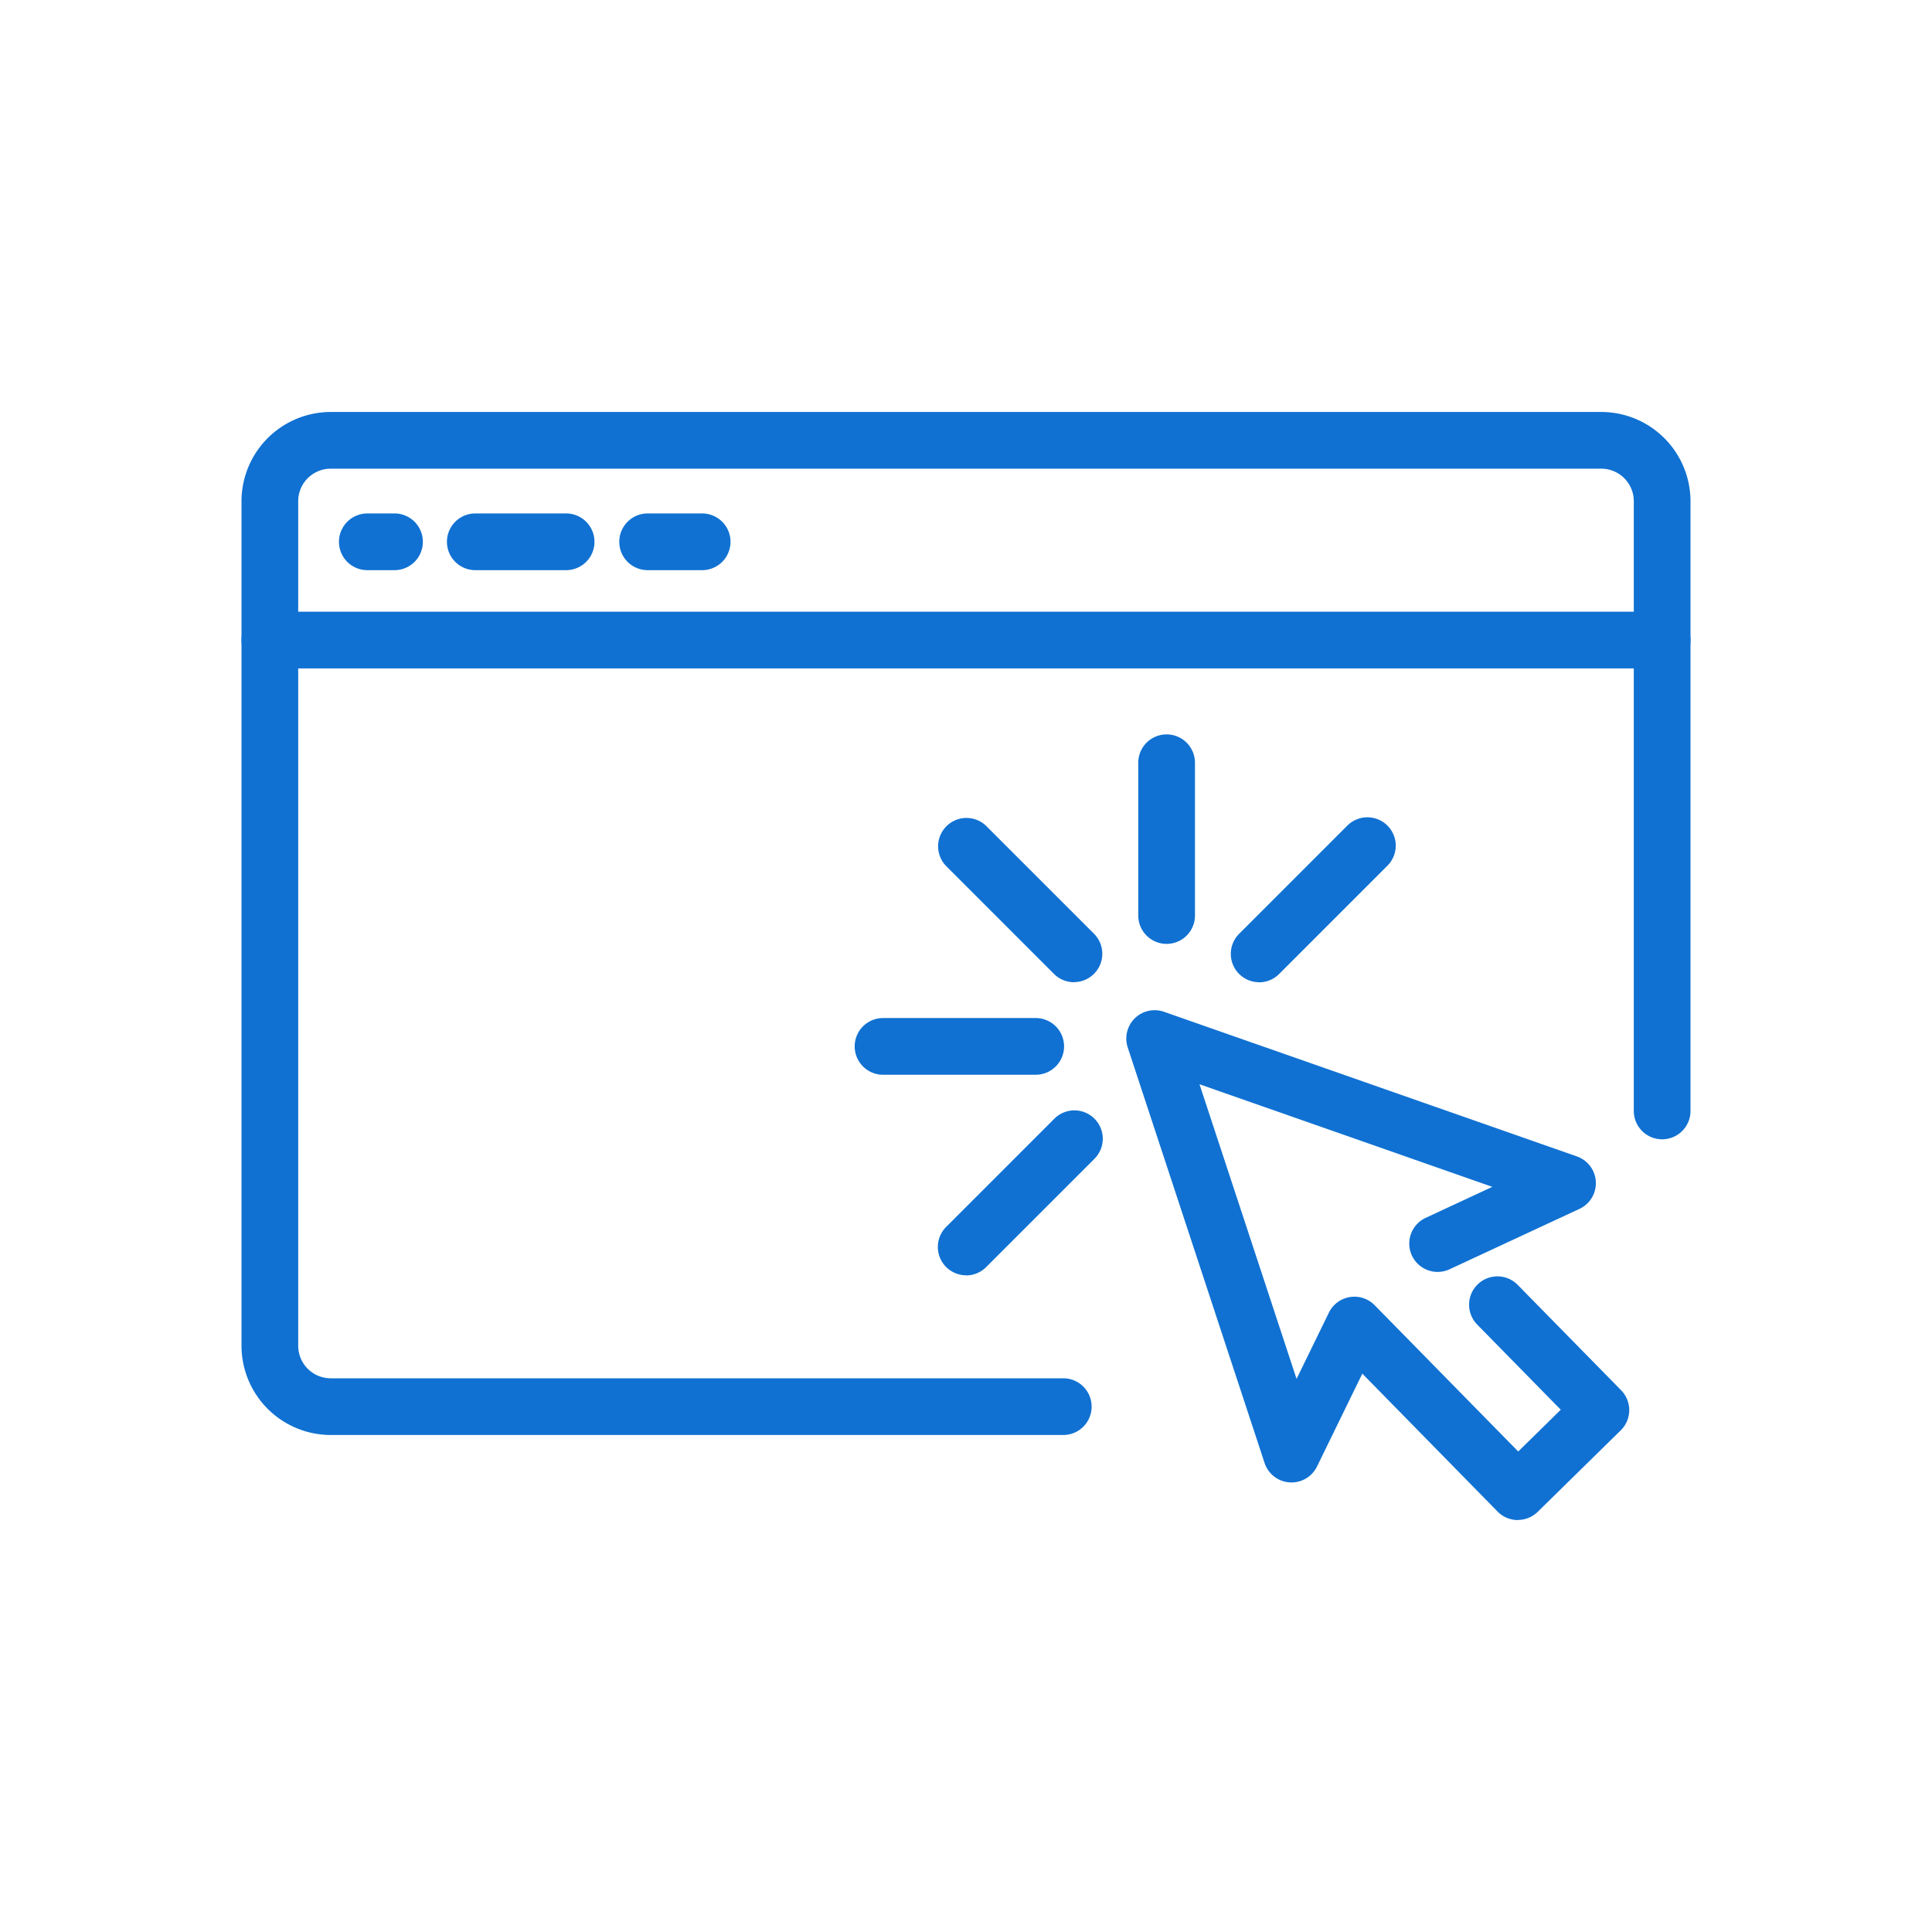
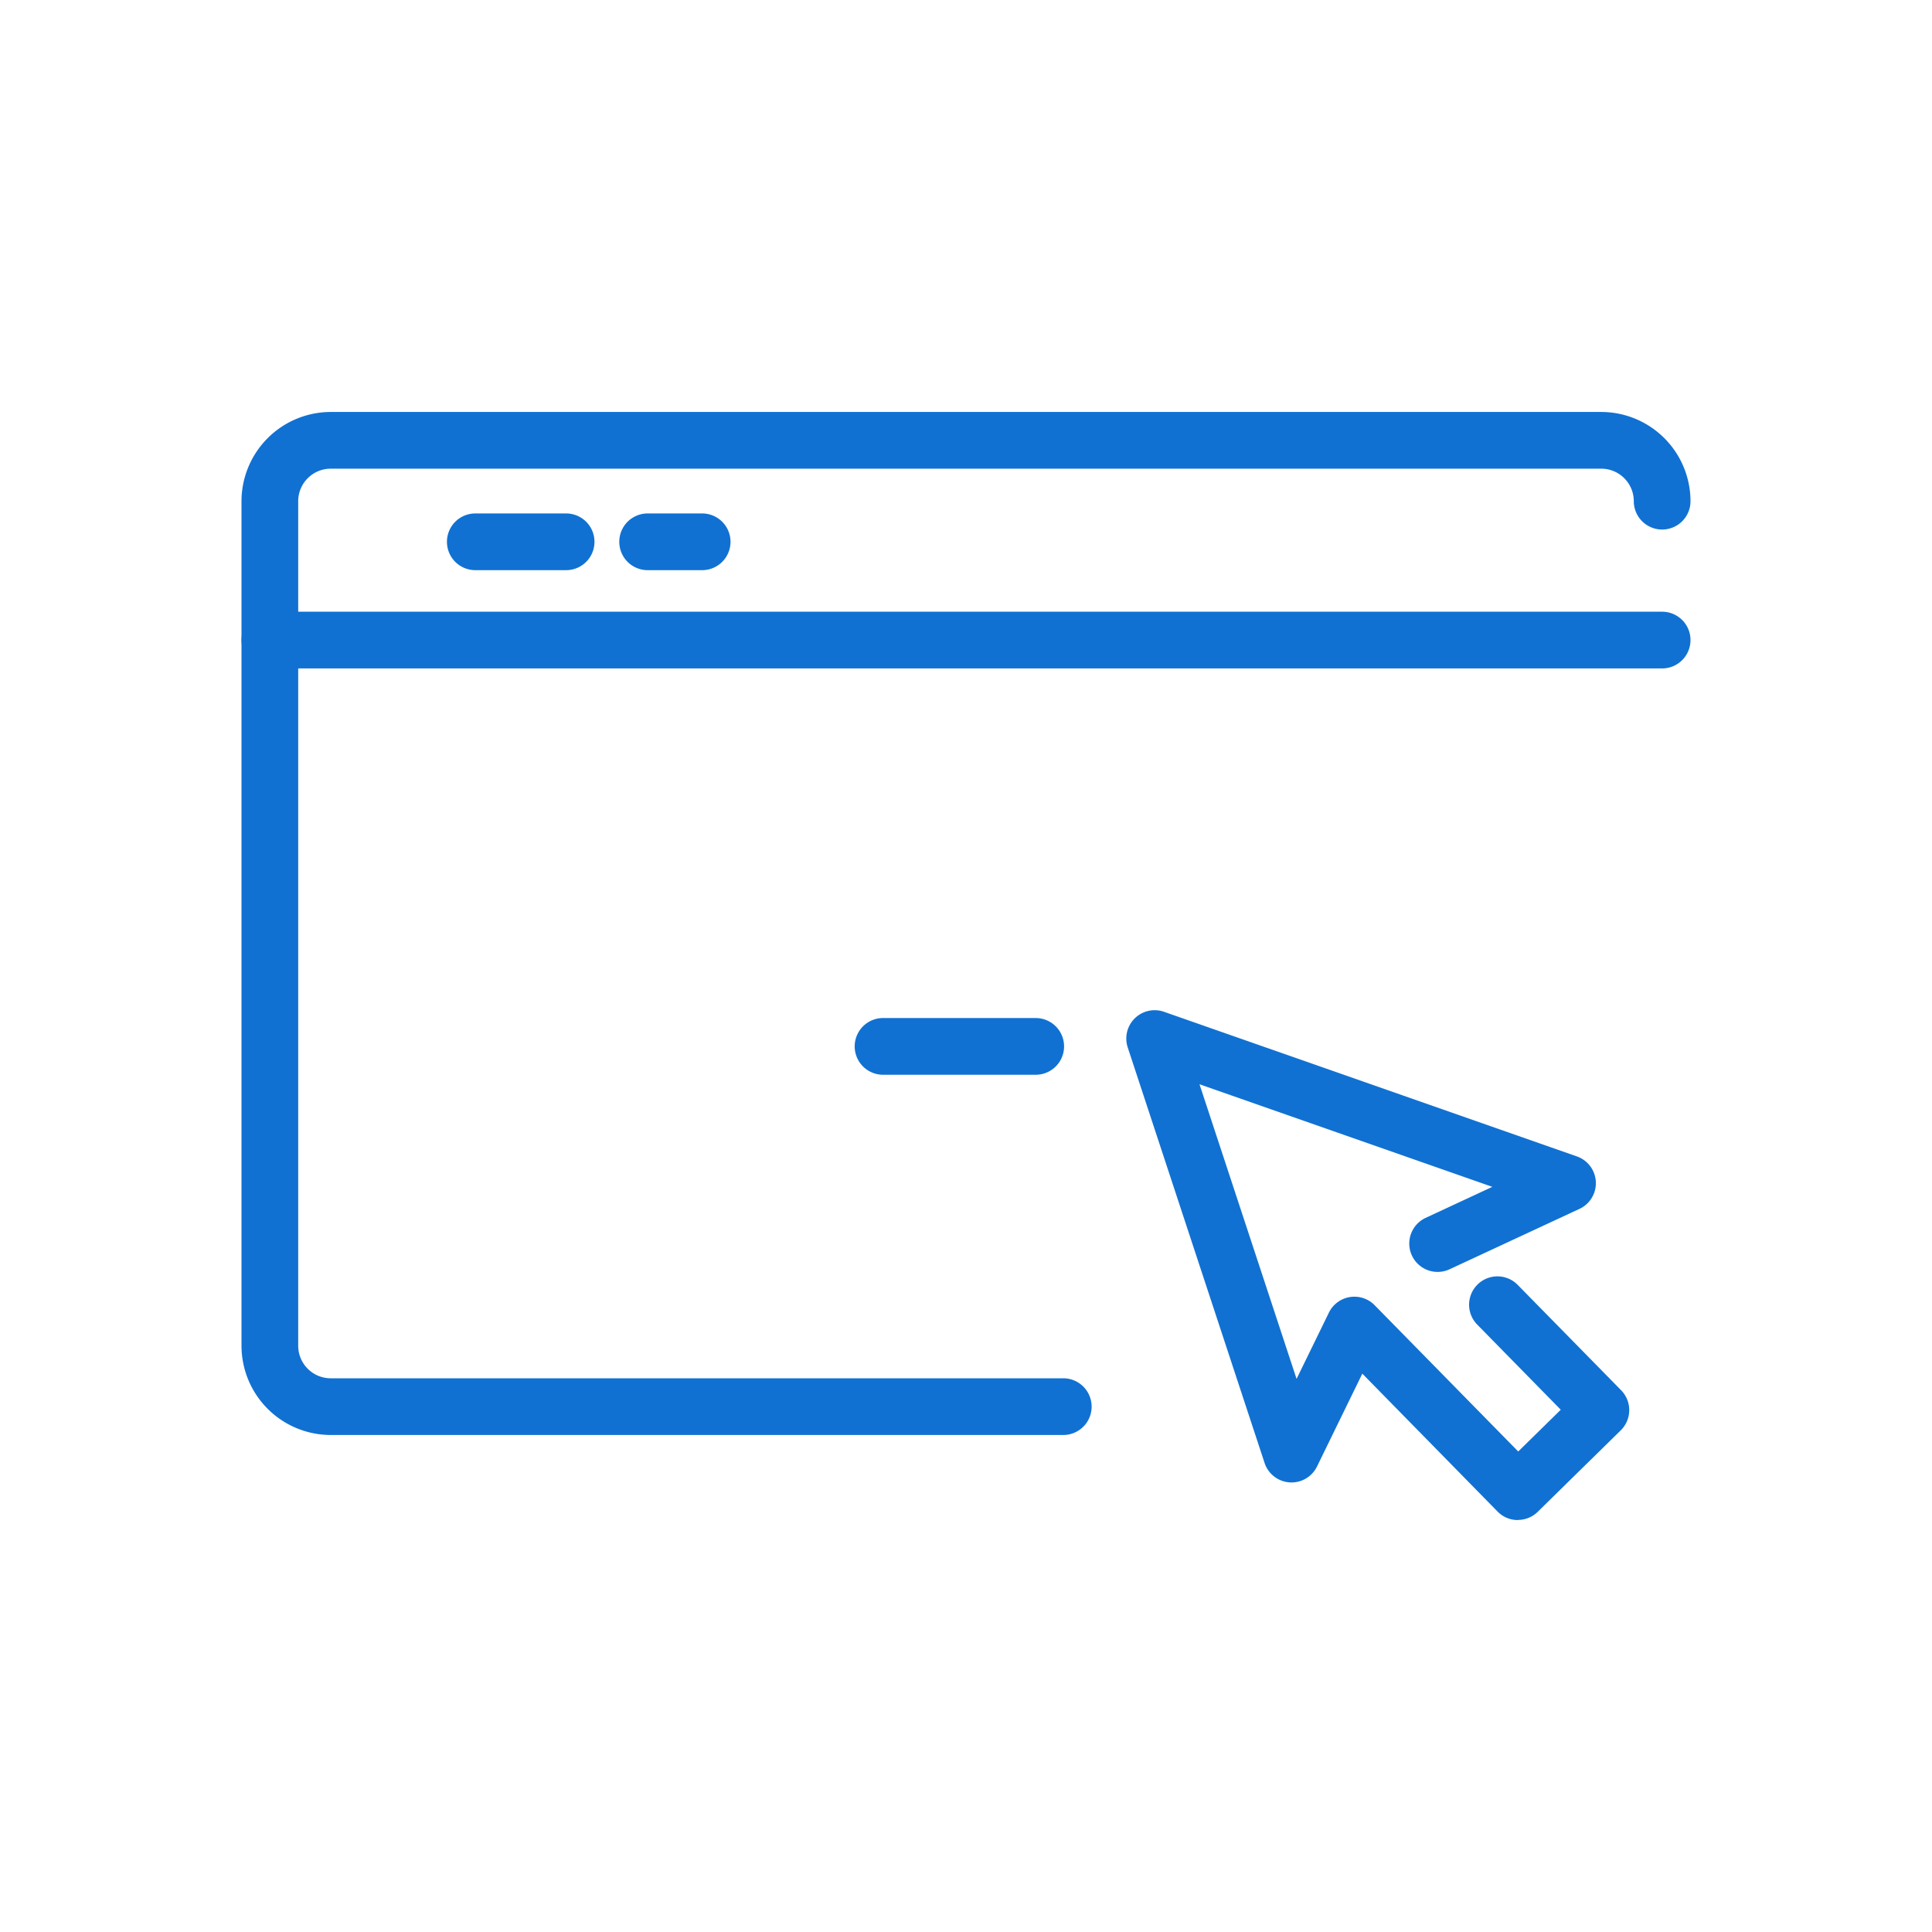
<svg xmlns="http://www.w3.org/2000/svg" width="80" height="80" viewBox="0 0 80 80">
  <g id="ic-business-continuity" transform="translate(-182 -1394)">
    <rect id="area" width="80" height="80" transform="translate(182 1394)" fill="none" />
    <g id="ic" transform="translate(192 1411.059)">
-       <path id="Path_4290" data-name="Path 4290" d="M34.028,42.361H3.694A3.7,3.7,0,0,1,0,38.667V3.694A3.7,3.7,0,0,1,3.694,0H56.306A3.7,3.7,0,0,1,60,3.694V28.943a1.174,1.174,0,0,1-2.348,0V3.694a1.348,1.348,0,0,0-1.346-1.346H3.694A1.348,1.348,0,0,0,2.348,3.694V38.667a1.348,1.348,0,0,0,1.346,1.346H34.028a1.174,1.174,0,1,1,0,2.348" fill="#1071d2" />
+       <path id="Path_4290" data-name="Path 4290" d="M34.028,42.361H3.694A3.7,3.7,0,0,1,0,38.667V3.694A3.7,3.7,0,0,1,3.694,0H56.306A3.7,3.7,0,0,1,60,3.694a1.174,1.174,0,0,1-2.348,0V3.694a1.348,1.348,0,0,0-1.346-1.346H3.694A1.348,1.348,0,0,0,2.348,3.694V38.667a1.348,1.348,0,0,0,1.346,1.346H34.028a1.174,1.174,0,1,1,0,2.348" fill="#1071d2" />
      <path id="Path_4291" data-name="Path 4291" d="M58.826,55.193H1.174a1.174,1.174,0,1,1,0-2.348H58.826a1.174,1.174,0,1,1,0,2.348" transform="translate(0 -44.574)" fill="#1071d2" />
      <path id="Path_4292" data-name="Path 4292" d="M103.374,29.195h-2.258a1.174,1.174,0,0,1,0-2.348h2.258a1.174,1.174,0,1,1,0,2.348" transform="translate(-84.299 -22.645)" fill="#1071d2" />
      <path id="Path_4293" data-name="Path 4293" d="M59.287,29.195H55.526a1.174,1.174,0,0,1,0-2.348h3.761a1.174,1.174,0,0,1,0,2.348" transform="translate(-45.845 -22.645)" fill="#1071d2" />
-       <path id="Path_4294" data-name="Path 4294" d="M28.088,29.195H26.962a1.174,1.174,0,0,1,0-2.348h1.126a1.174,1.174,0,0,1,0,2.348" transform="translate(-21.752 -22.645)" fill="#1071d2" />
      <path id="Path_4295" data-name="Path 4295" d="M250.267,179.365a1.17,1.17,0,0,1-.838-.352l-5.6-5.71-1.877,3.846a1.174,1.174,0,0,1-2.17-.147l-5.668-17.209a1.174,1.174,0,0,1,1.5-1.475l17.1,5.99a1.174,1.174,0,0,1,.107,2.172l-5.388,2.505a1.174,1.174,0,0,1-.99-2.129l2.769-1.288-12.125-4.248,4.019,12.2,1.339-2.744a1.174,1.174,0,0,1,1.893-.308l5.946,6.058,1.762-1.729-3.447-3.513a1.174,1.174,0,1,1,1.676-1.644l4.27,4.35a1.174,1.174,0,0,1-.015,1.66l-3.438,3.374a1.17,1.17,0,0,1-.822.336" transform="translate(-197.418 -133.482)" fill="#1071d2" />
-       <path id="Path_4296" data-name="Path 4296" d="M238.418,94a1.174,1.174,0,0,1-1.174-1.174V86.5a1.174,1.174,0,1,1,2.348,0v6.322A1.174,1.174,0,0,1,238.418,94" transform="translate(-200.111 -71.975)" fill="#1071d2" />
-       <path id="Path_4297" data-name="Path 4297" d="M262.9,114.123a1.174,1.174,0,0,1-.83-2l4.47-4.47a1.174,1.174,0,1,1,1.66,1.66l-4.47,4.47a1.17,1.17,0,0,1-.83.344" transform="translate(-220.765 -90.51)" fill="#1071d2" />
-       <path id="Path_4298" data-name="Path 4298" d="M185.369,191.66a1.174,1.174,0,0,1-.83-2l4.47-4.47a1.174,1.174,0,1,1,1.66,1.66l-4.47,4.47a1.17,1.17,0,0,1-.83.344" transform="translate(-155.365 -155.911)" fill="#1071d2" />
      <path id="Path_4299" data-name="Path 4299" d="M169.717,162.7h-6.322a1.174,1.174,0,1,1,0-2.348h6.322a1.174,1.174,0,0,1,0,2.348" transform="translate(-136.83 -135.256)" fill="#1071d2" />
-       <path id="Path_4300" data-name="Path 4300" d="M189.839,114.123a1.17,1.17,0,0,1-.83-.344l-4.47-4.47a1.174,1.174,0,0,1,1.66-1.66l4.47,4.47a1.174,1.174,0,0,1-.83,2" transform="translate(-155.365 -90.51)" fill="#1071d2" />
    </g>
  </g>
</svg>